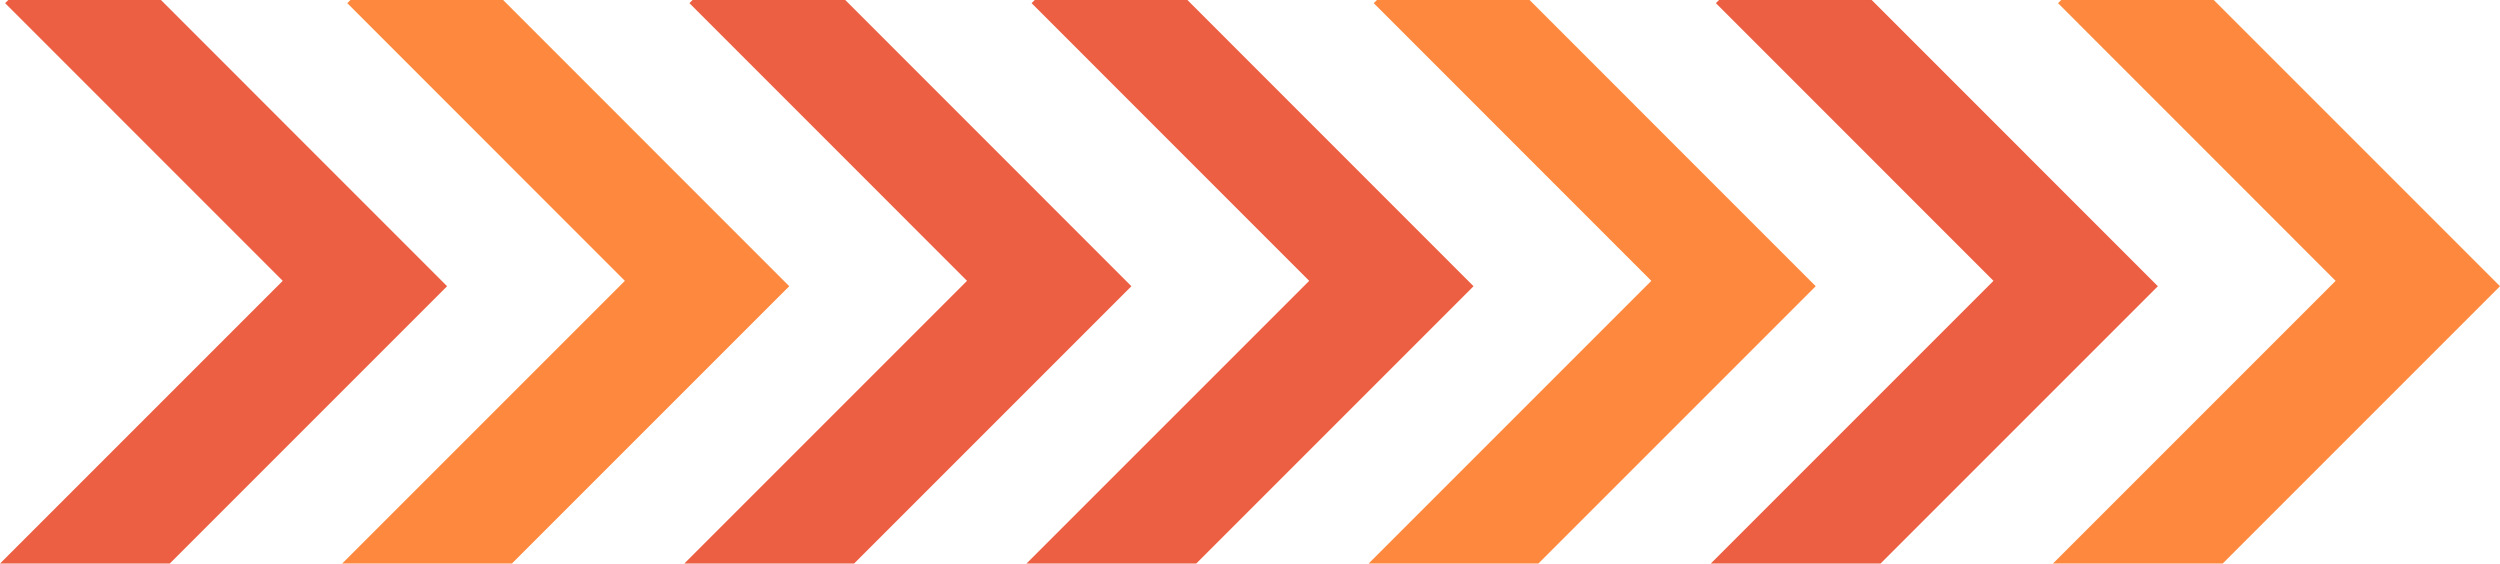
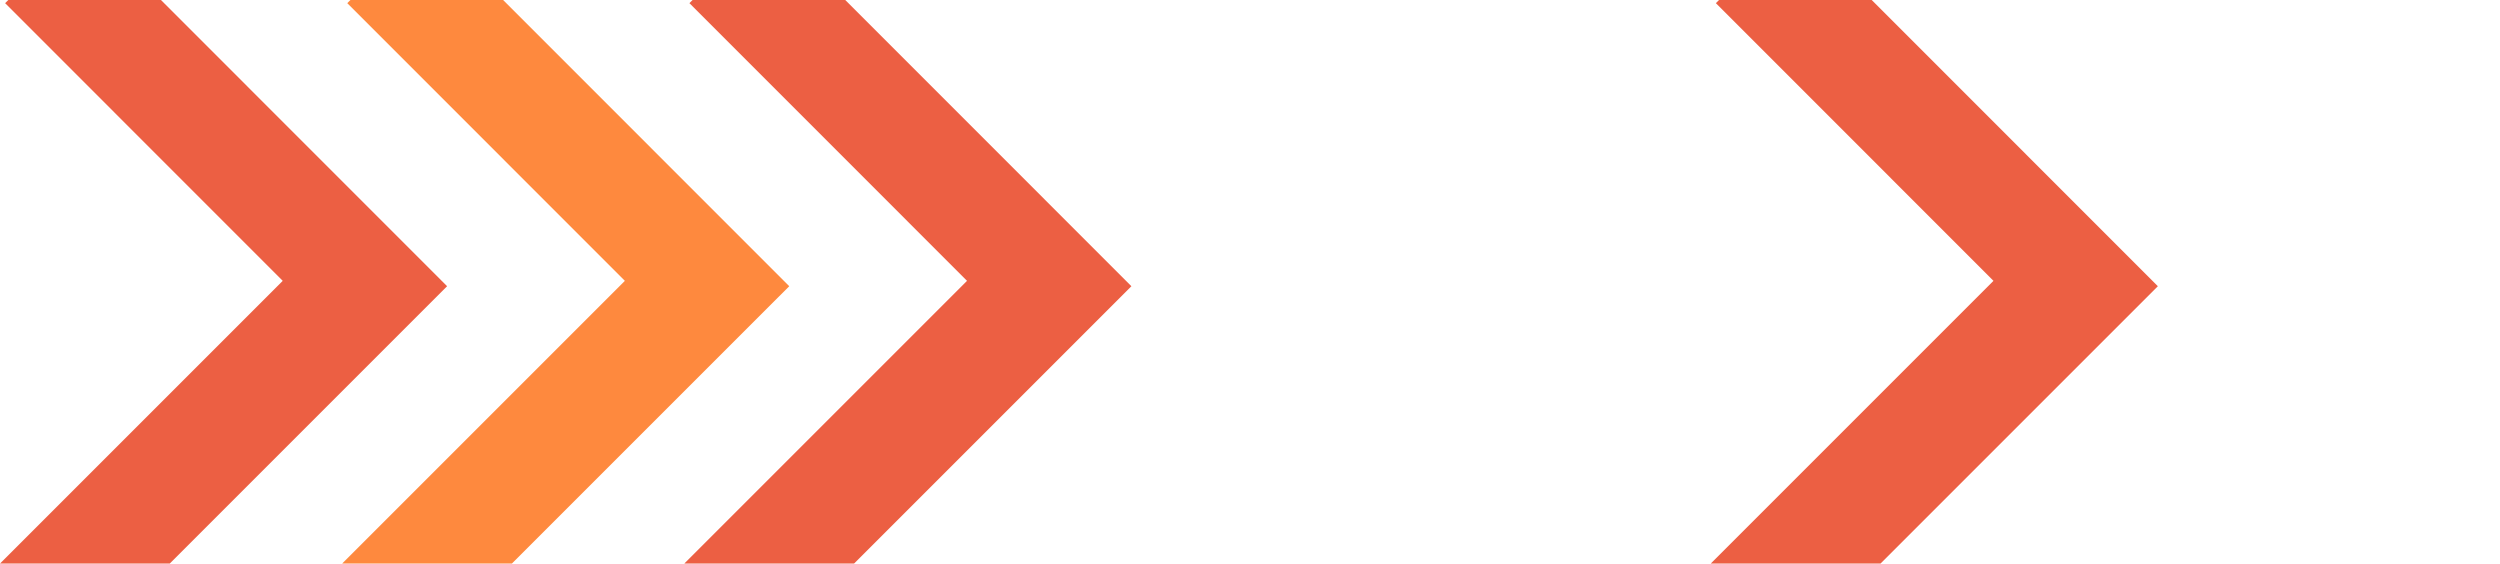
<svg xmlns="http://www.w3.org/2000/svg" fill="#000000" height="660" preserveAspectRatio="xMidYMid meet" version="1" viewBox="36.1 1170.0 2927.8 660.0" width="2927.8" zoomAndPan="magnify">
  <g>
    <g id="change1_1">
      <path d="M36.1 1830L234.9 1830 559.7 1505.2 224.6 1170 45.8 1170 42.1 1173.7 367.2 1498.9z" fill="#ec5f43" />
    </g>
    <g id="change2_1">
      <path d="M436.8 1830L635.6 1830 960.4 1505.2 625.3 1170 446.5 1170 442.8 1173.7 767.9 1498.9z" fill="#fe893e" />
    </g>
    <g id="change3_1">
      <path d="M837.5 1830L1036.3 1830 1361.1 1505.2 1026 1170 847.2 1170 843.5 1173.7 1168.6 1498.9z" fill="#ec5f43" />
    </g>
    <g id="change3_2">
-       <path d="M1238.2 1830L1437 1830 1761.8 1505.2 1426.7 1170 1247.9 1170 1244.2 1173.7 1569.3 1498.9z" fill="#ec5f43" />
-     </g>
+       </g>
    <g id="change2_2">
-       <path d="M1638.9 1830L1837.7 1830 2162.5 1505.2 1827.4 1170 1648.6 1170 1644.9 1173.7 1970 1498.9z" fill="#fe893e" />
-     </g>
+       </g>
    <g id="change1_2">
      <path d="M2039.6 1830L2238.4 1830 2563.2 1505.2 2228.1 1170 2049.3 1170 2045.6 1173.7 2370.7 1498.9z" fill="#ec5f43" />
    </g>
    <g id="change4_1">
-       <path d="M2440.3 1830L2639.1 1830 2963.9 1505.2 2628.7 1170 2450 1170 2446.3 1173.7 2771.4 1498.9z" fill="#fe893e" />
-     </g>
+       </g>
  </g>
</svg>